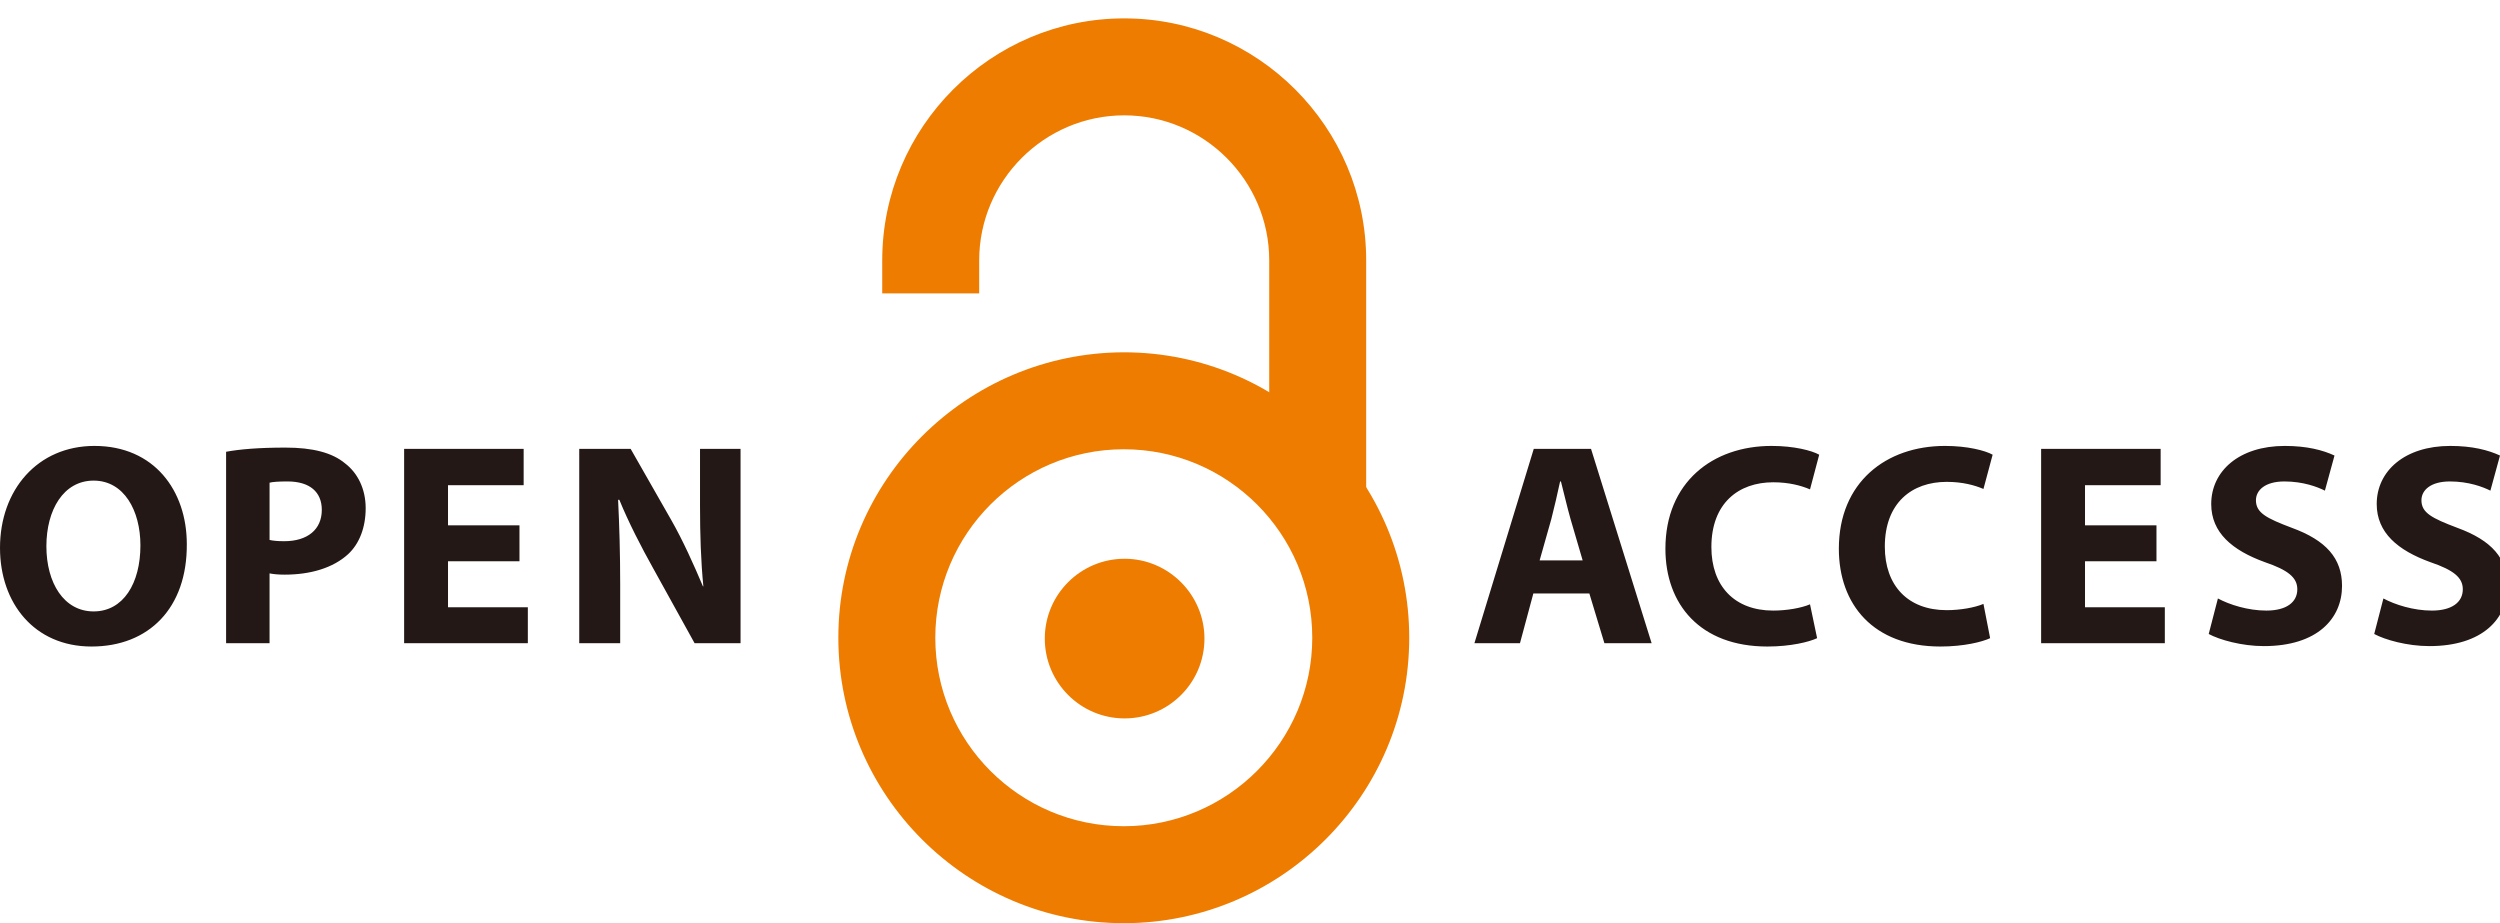
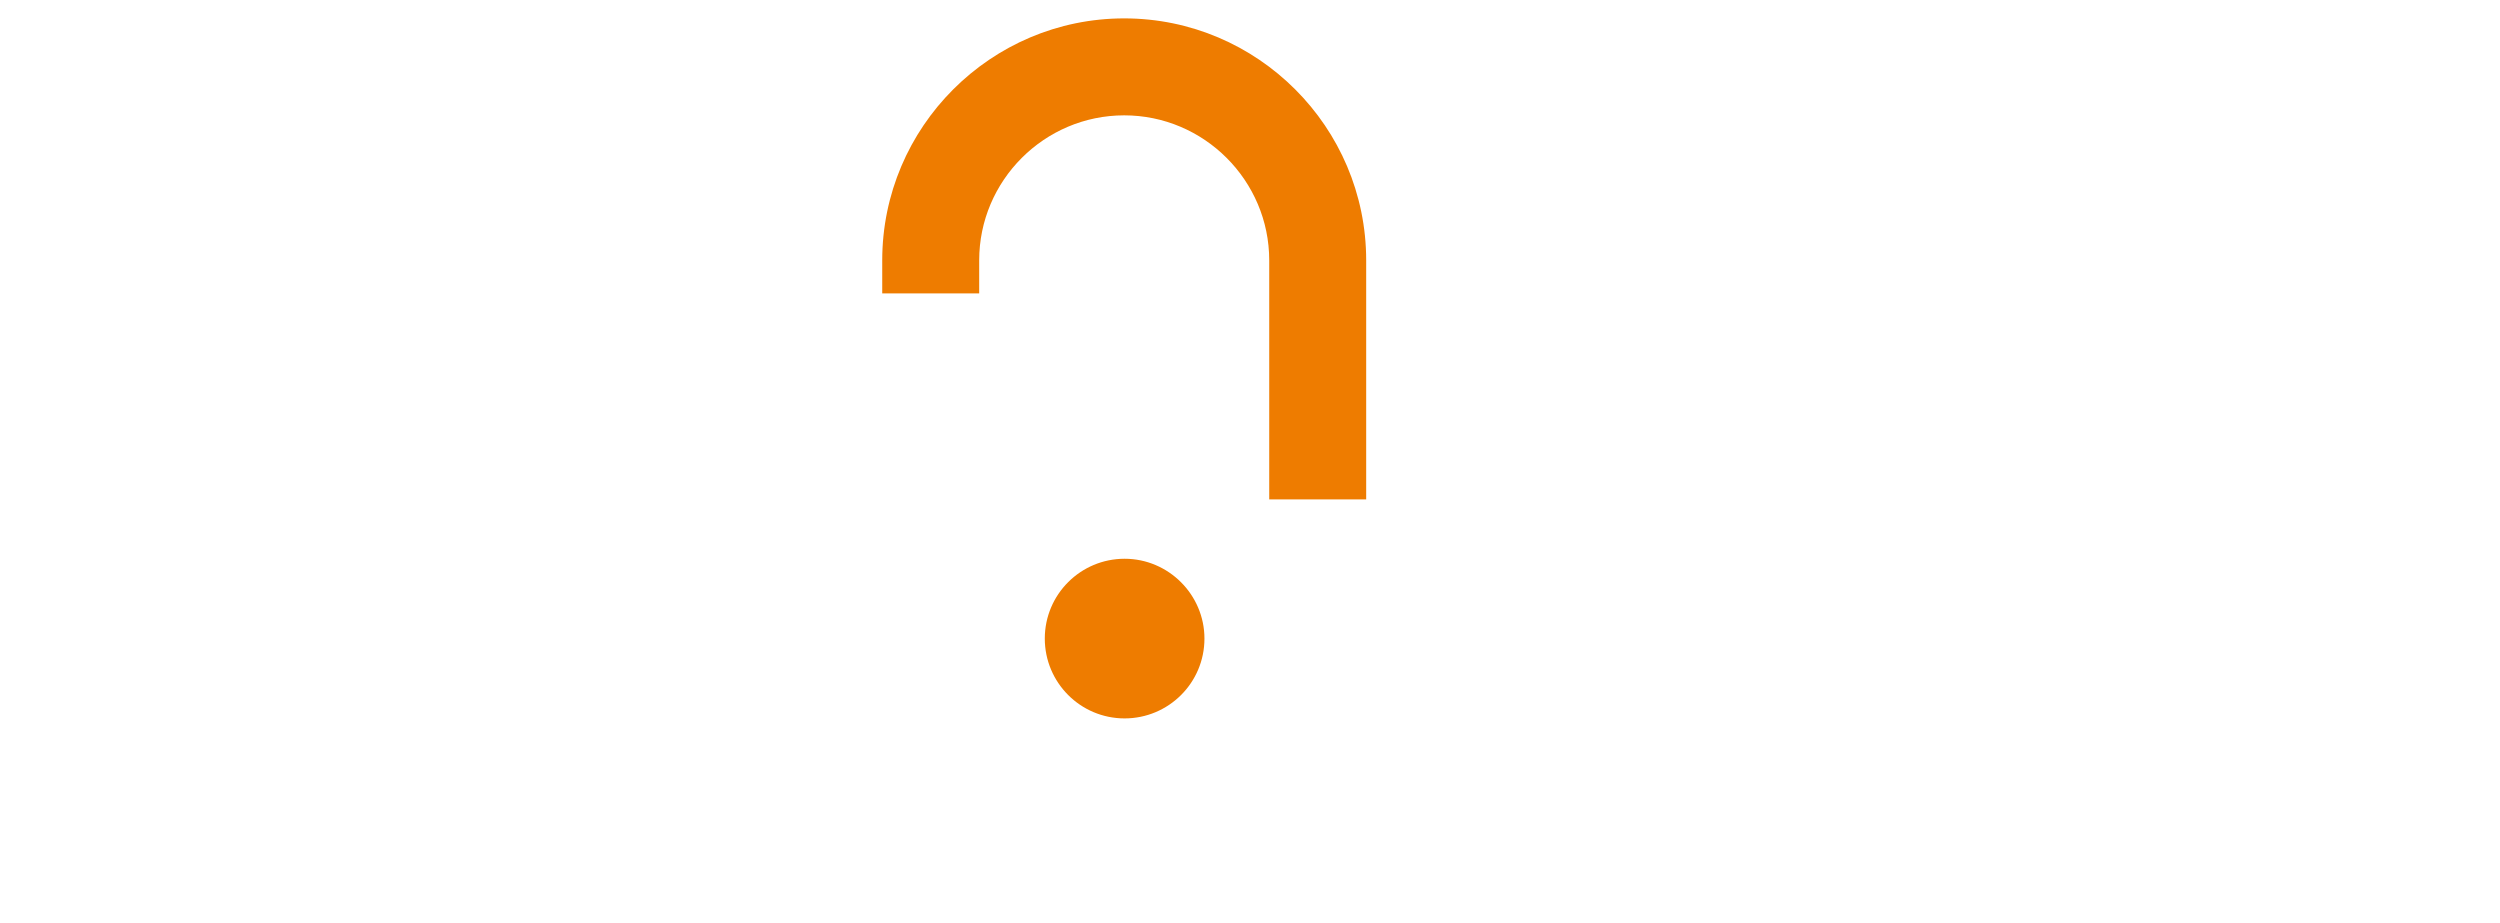
<svg xmlns="http://www.w3.org/2000/svg" id="layer" viewBox="0 0 598.2 220.9">
  <style>.st0{fill:#ee7c00}.st1{fill:#231815}</style>
  <path d="M211.1 62.3v7.9h23.2v-7.9c0-19.1 15.6-34.7 34.7-34.7s34.7 15.6 34.7 34.7v57.2h23.2V62.3c0-31.9-26-57.9-57.9-57.9s-57.9 26-57.9 57.9M288.2 152.8c0 10.6-8.6 19.1-19.1 19.1-10.6 0-19.1-8.6-19.1-19.1 0-10.6 8.6-19.1 19.1-19.1 10.5 0 19.1 8.6 19.1 19.1" class="st0" />
-   <path d="M200.6 152.6c0 37.6 30.6 68.3 68.3 68.3 37.6 0 68.3-30.6 68.3-68.3 0-37.6-30.6-68.3-68.3-68.3-37.7.1-68.3 30.7-68.3 68.3m23.2 0c0-24.9 20.2-45.1 45.1-45.1s45.1 20.2 45.1 45.1c0 24.8-20.2 45.1-45.1 45.1s-45.1-20.2-45.1-45.1" class="st0" />
-   <path d="M21.9 154.7C8.2 154.7 0 144.3 0 131.1c0-13.9 9-24.4 22.6-24.4 14.3 0 22.1 10.7 22.1 23.5.1 15.3-9.1 24.5-22.8 24.5zm.5-8.4c7.1 0 11.2-6.7 11.2-15.8 0-8.3-3.9-15.5-11.2-15.5-7.2 0-11.3 7-11.3 15.7 0 8.8 4.2 15.6 11.3 15.6zM54.1 108.1c3.2-.6 7.8-1 14.2-1 6.5 0 11.2 1.2 14.3 3.8 3 2.3 4.9 6.1 4.9 10.7s-1.5 8.5-4.2 11c-3.6 3.3-9 4.9-15.2 4.9-1.4 0-2.6-.1-3.6-.3v16.7H54.1v-45.8zm10.4 21.1c.9.2 2 .3 3.5.3 5.6 0 9-2.8 9-7.5 0-4.3-2.9-6.8-8.2-6.8-2.1 0-3.6.1-4.3.3v13.7zM124.3 134.3h-17.1v11h19.1v8.6H96.7v-46.5h28.6v8.7h-18.1v9.6h17.1zM138.6 153.9v-46.5h12.3l9.7 17c2.8 4.9 5.4 10.7 7.6 15.9h.1c-.6-6.1-.8-12.4-.8-19.4v-13.5h9.7v46.5h-11l-9.9-17.9c-2.8-5-5.9-11-8.1-16.4h-.3c.3 6.2.5 12.8.5 20.3v14h-9.8zM366.9 142l-3.2 11.9h-10.9l14.2-46.5h13.7l14.5 46.5h-11.3l-3.6-11.9h-13.4zm11.8-7.9l-2.9-9.9c-.8-2.8-1.6-6.3-2.3-9h-.2c-.6 2.8-1.4 6.3-2.1 9l-2.8 9.9h10.3zM434.8 152.7c-1.9.9-6.3 2-11.9 2-16.1 0-24.4-10.1-24.4-23.4 0-15.9 11.3-24.6 25.4-24.6 5.4 0 9.6 1.1 11.4 2.1l-2.2 8.3c-2.1-.9-5-1.7-8.8-1.7-8.3 0-14.8 5-14.8 15.5 0 9.3 5.5 15.2 14.8 15.2 3.2 0 6.7-.6 8.8-1.5l1.7 8.1zM476.2 152.7c-1.9.9-6.3 2-11.9 2-16.1 0-24.3-10.1-24.3-23.4 0-15.9 11.3-24.6 25.4-24.6 5.4 0 9.6 1.1 11.4 2.1l-2.2 8.2c-2.1-.9-5-1.7-8.8-1.7-8.3 0-14.8 5-14.8 15.5 0 9.3 5.5 15.2 14.8 15.2 3.2 0 6.7-.6 8.8-1.5l1.6 8.2zM516 134.3h-17.1v11H518v8.6h-29.6v-46.5H517v8.7h-18.1v9.6H516zM530.7 143.2c2.8 1.5 7.2 2.9 11.6 2.9 4.8 0 7.4-2 7.4-5.1 0-2.8-2.2-4.6-7.8-6.5-7.7-2.8-12.8-7-12.8-13.9 0-7.9 6.7-13.9 17.6-13.9 5.3 0 9.1 1 11.9 2.3l-2.3 8.4c-1.8-.9-5.2-2.2-9.7-2.2-4.6 0-6.8 2.1-6.8 4.5 0 3 2.5 4.3 8.6 6.6 8.2 3 12 7.3 12 13.9 0 7.8-5.9 14.4-18.7 14.4-5.3 0-10.6-1.5-13.2-2.9l2.2-8.5zM570.3 143.2c2.8 1.5 7.2 2.9 11.6 2.9 4.8 0 7.4-2 7.4-5.1 0-2.8-2.2-4.6-7.8-6.5-7.7-2.8-12.8-7-12.8-13.9 0-7.9 6.7-13.9 17.6-13.9 5.3 0 9.1 1 11.9 2.3l-2.3 8.4c-1.8-.9-5.2-2.2-9.7-2.2-4.6 0-6.8 2.1-6.8 4.5 0 3 2.5 4.3 8.6 6.6 8.2 3 12 7.3 12 13.9 0 7.8-5.9 14.4-18.7 14.4-5.3 0-10.6-1.5-13.2-2.9l2.2-8.5z" class="st1" />
</svg>